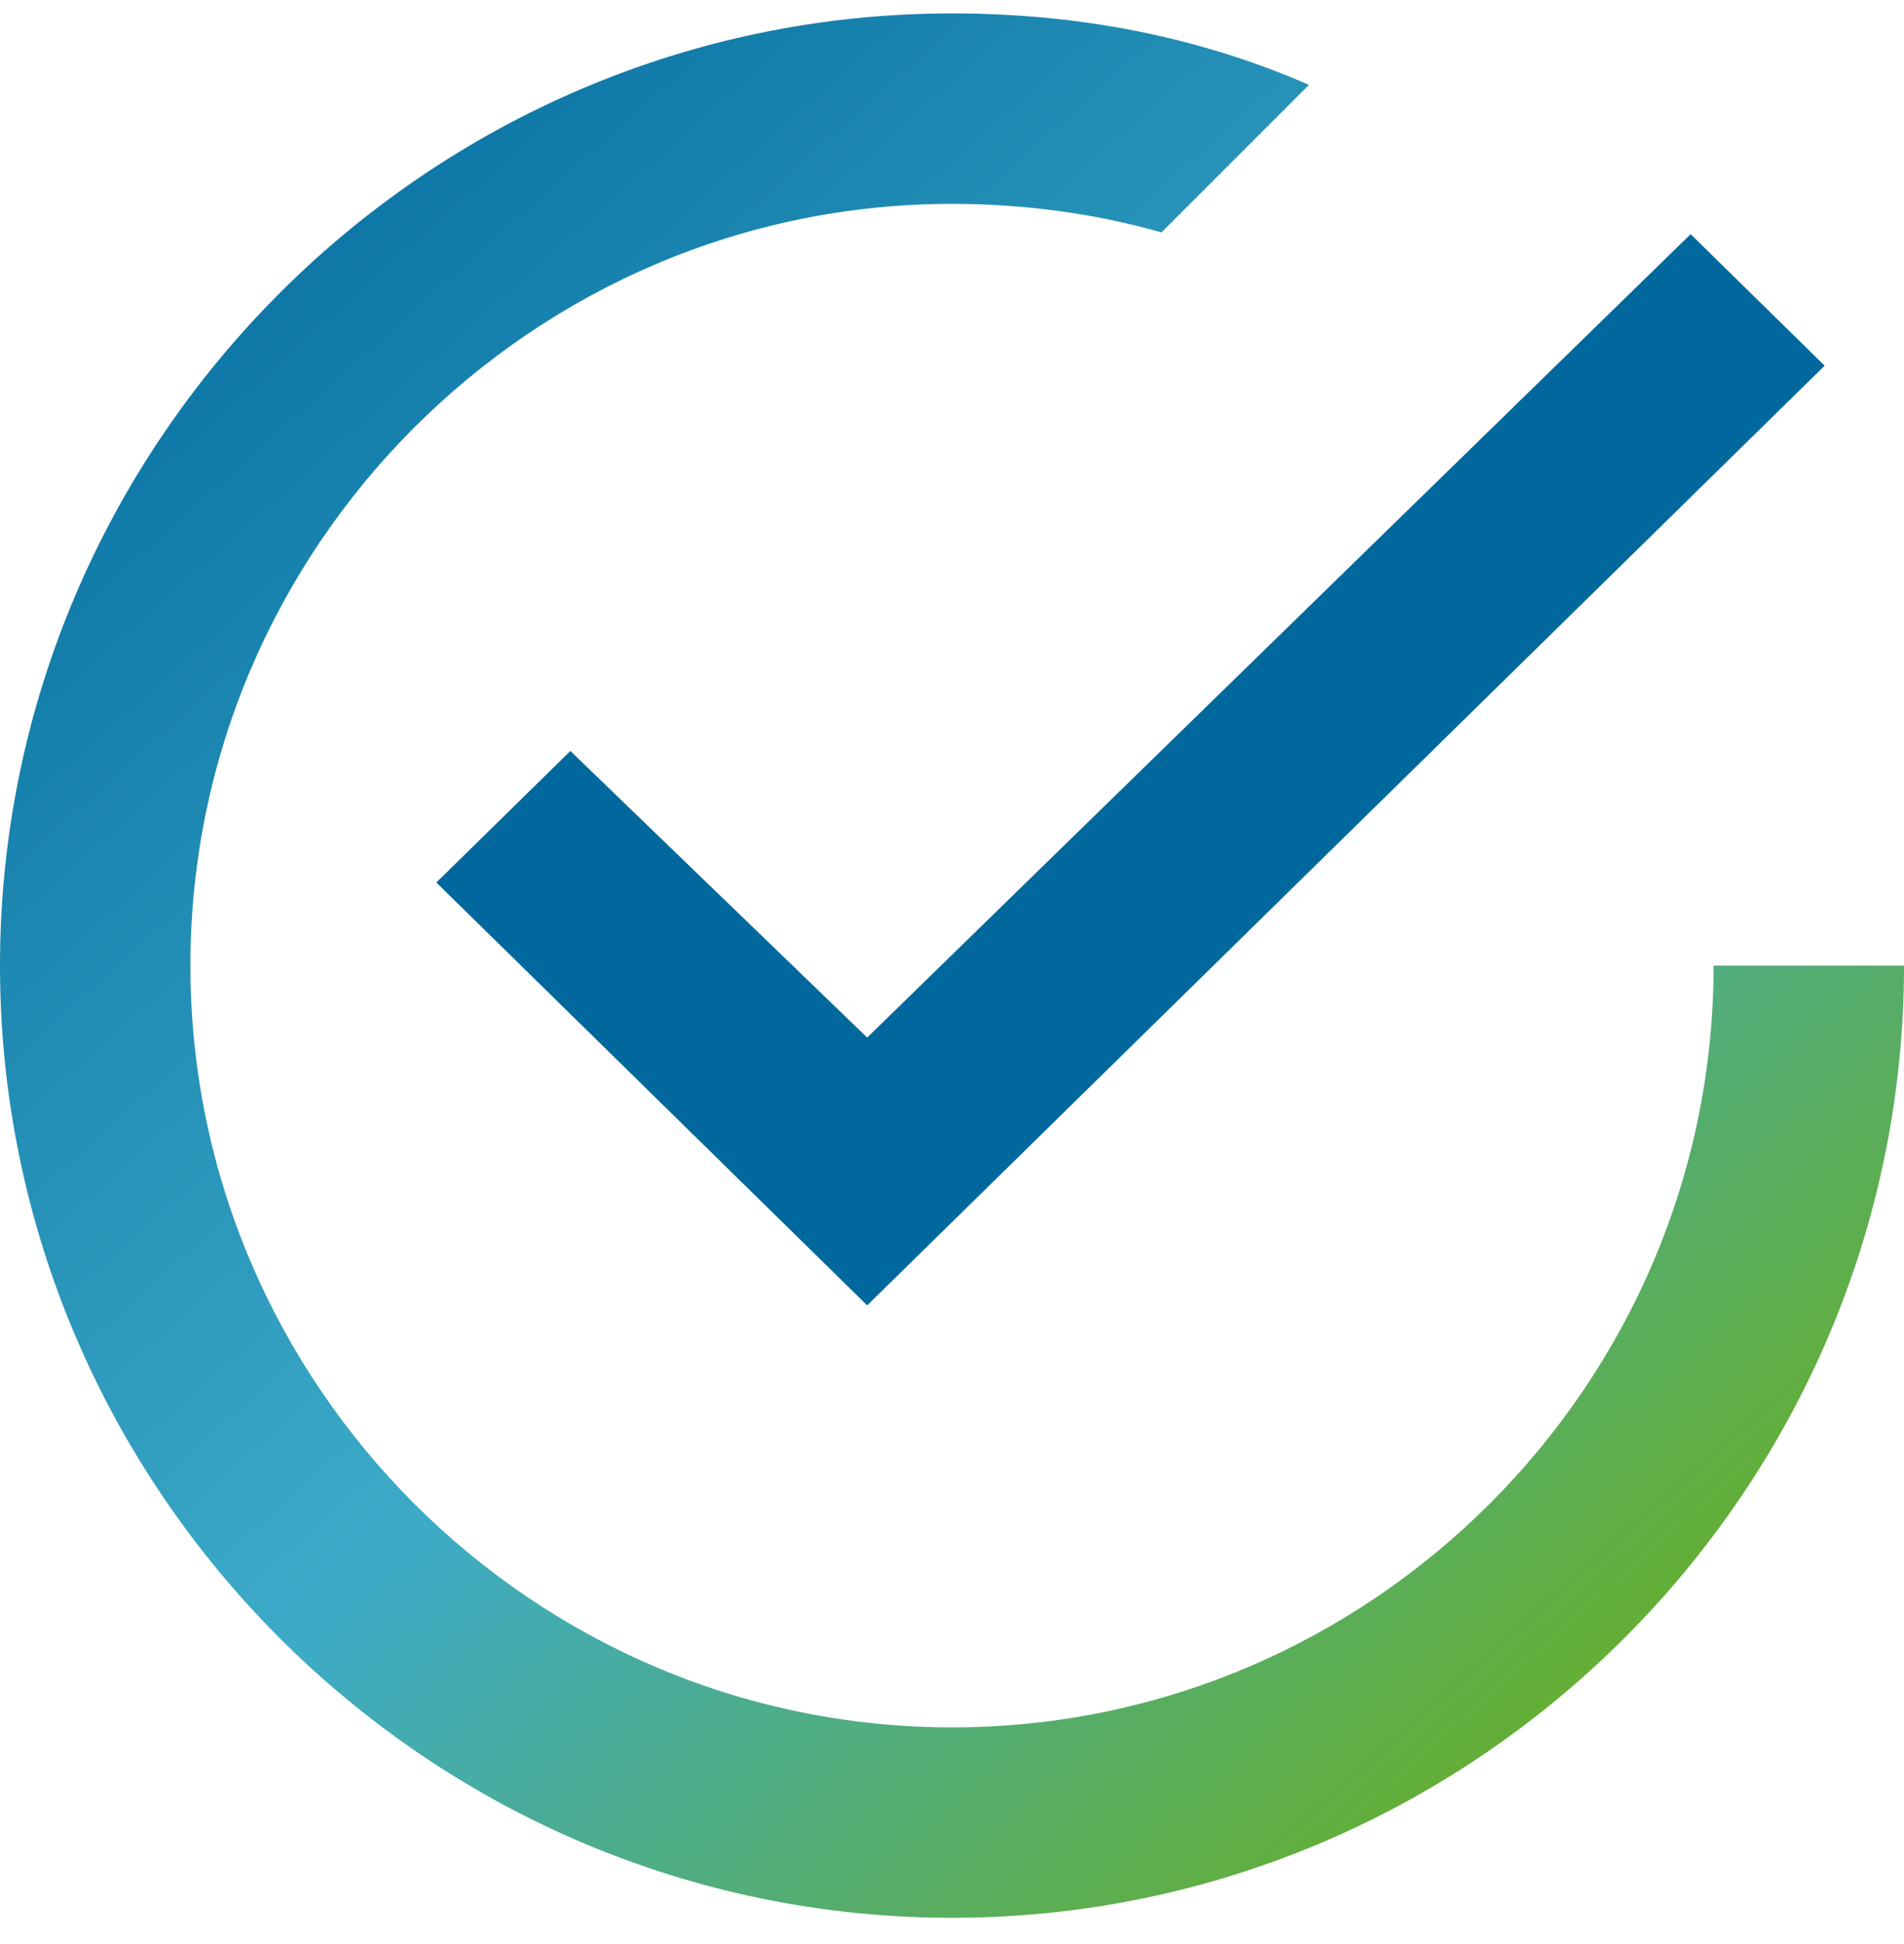
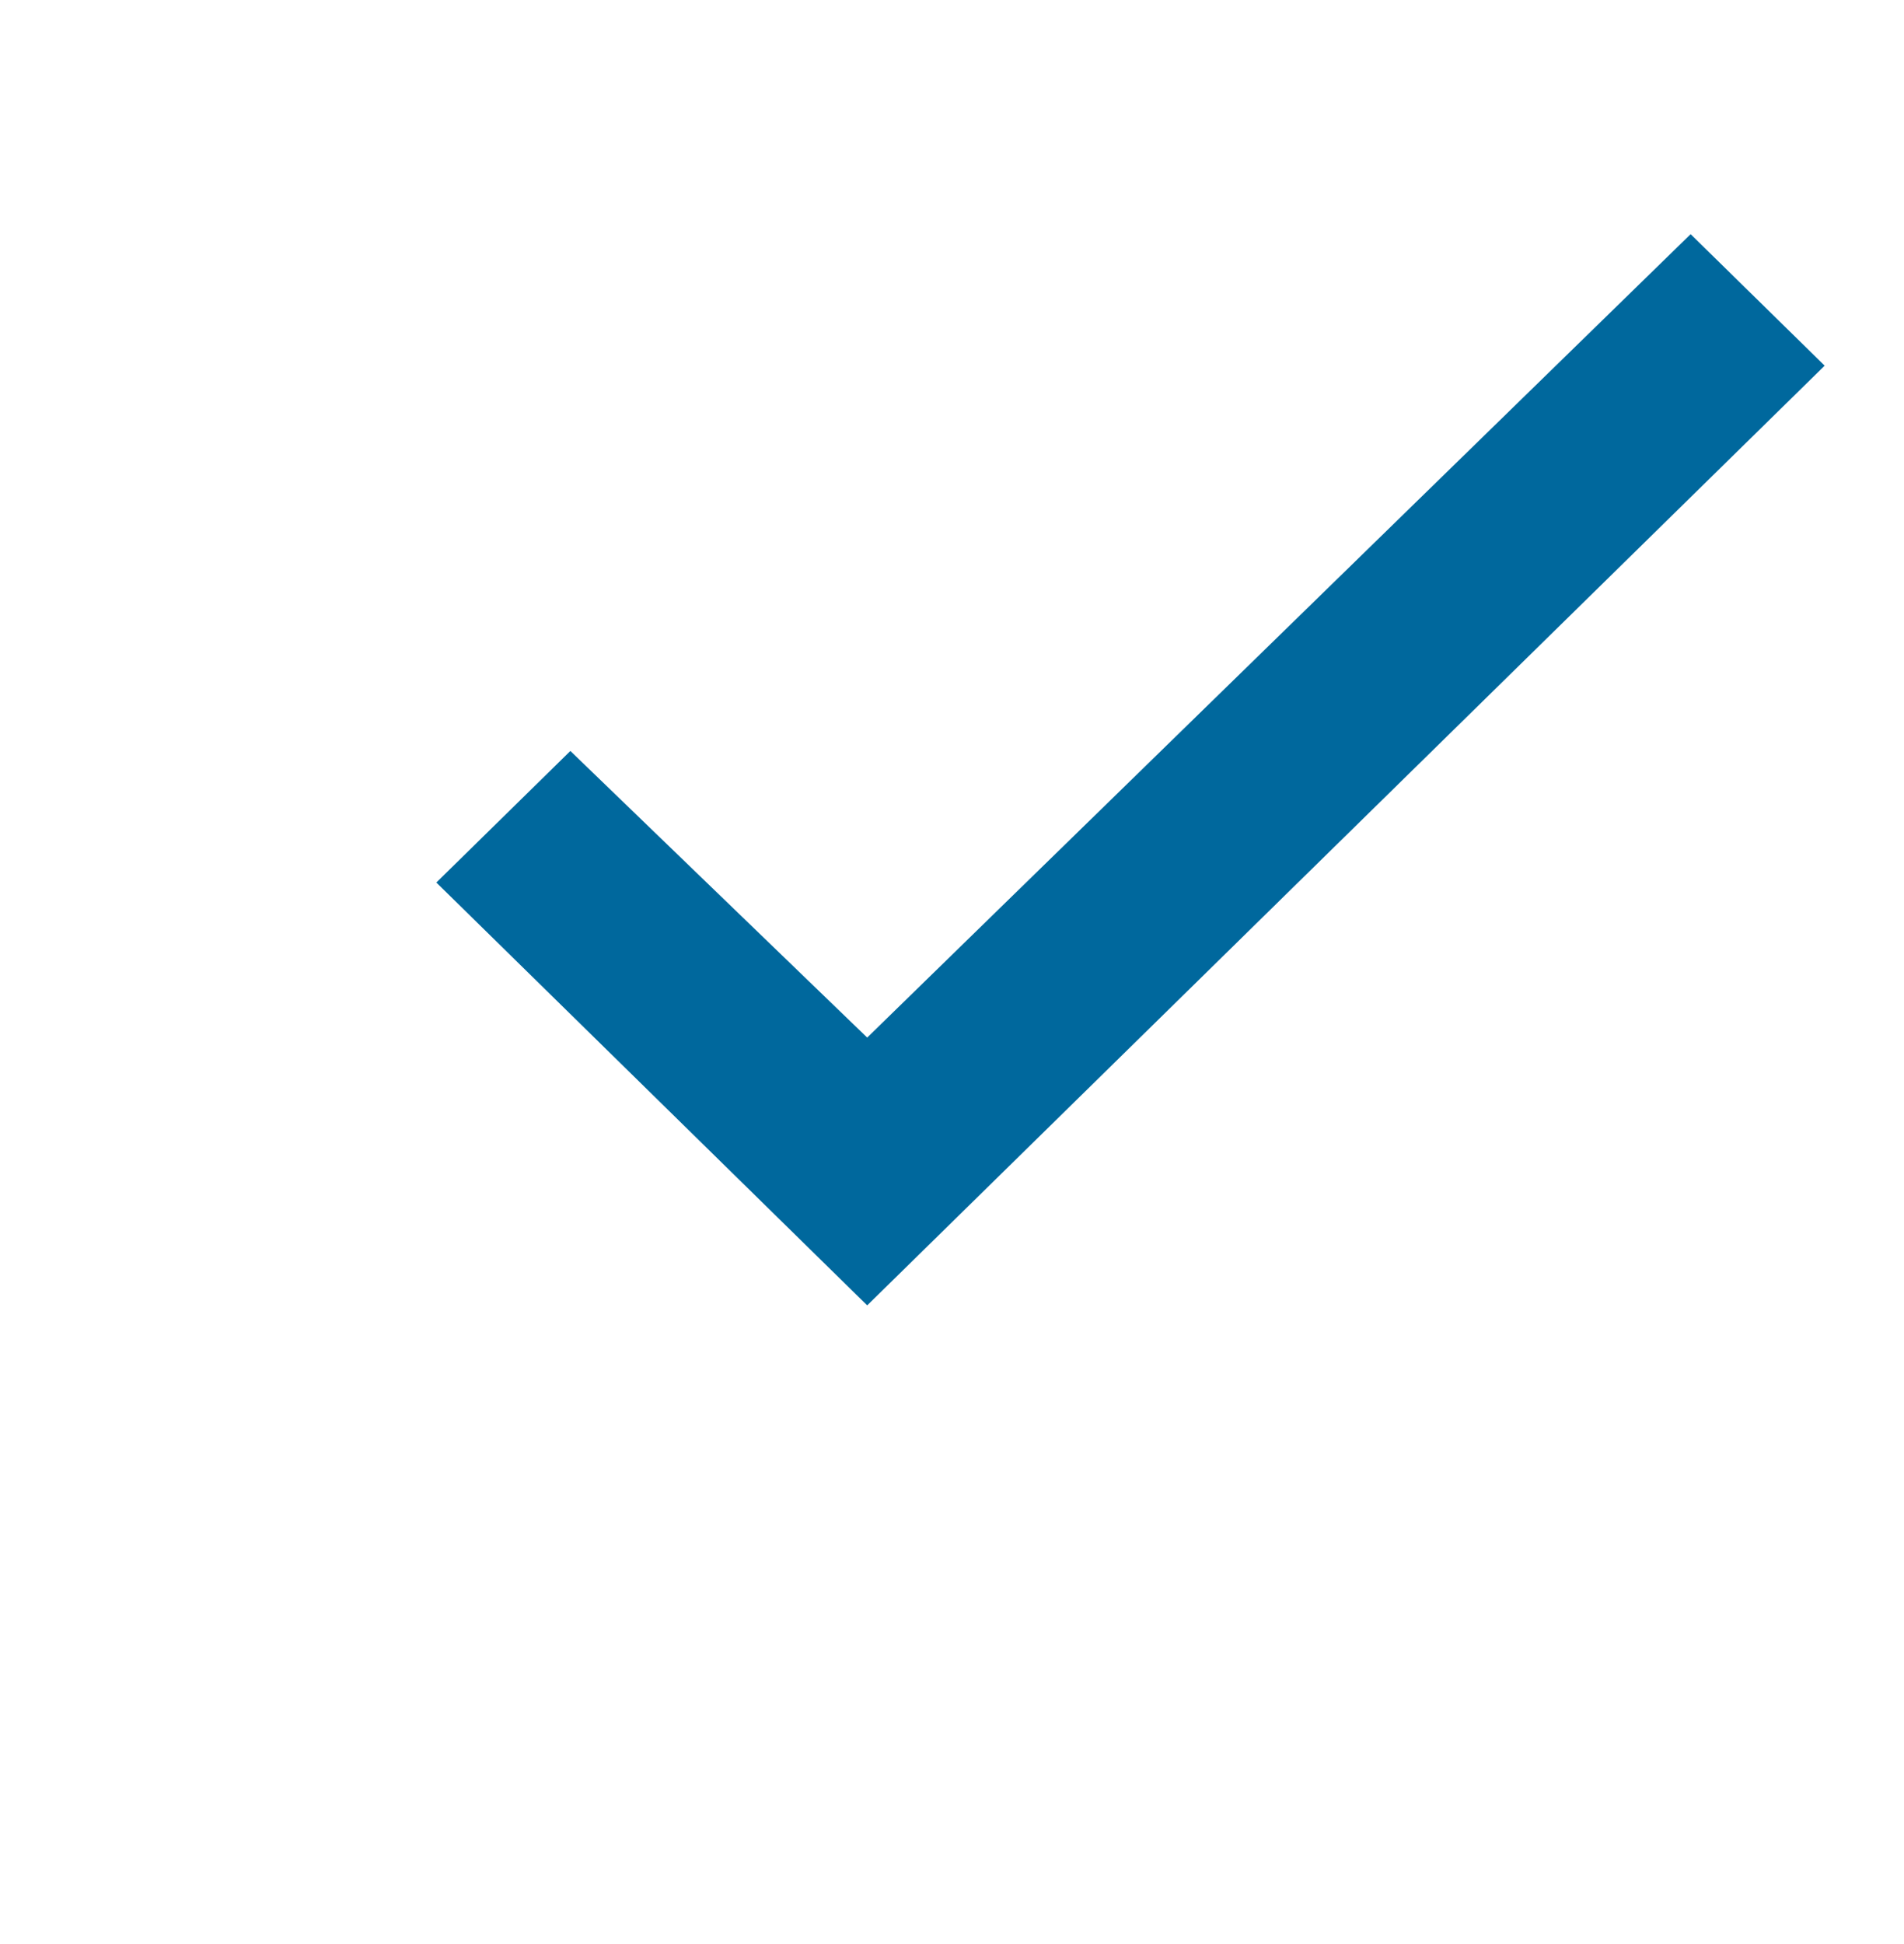
<svg xmlns="http://www.w3.org/2000/svg" width="48px" height="49px" viewBox="0 0 48 49" version="1.1">
  <title>Icon/icon_dina_checker</title>
  <desc>Created with Sketch.</desc>
  <defs>
    <linearGradient x1="2.985%" y1="3.732%" x2="97.216%" y2="109.248%" id="linearGradient-1">
      <stop stop-color="#00689D" offset="0%" />
      <stop stop-color="#3DABC8" offset="48.912%" />
      <stop stop-color="#69AF22" offset="85.924%" />
      <stop stop-color="#B1C800" offset="100%" />
    </linearGradient>
  </defs>
  <g id="Icon/icon_dina_checker" stroke="none" stroke-width="1" fill="none" fill-rule="evenodd">
    <g>
      <g id="md-checkmark-circle-outline" transform="translate(0, 0.338)" fill="url(#linearGradient-1)" fill-rule="nonzero">
-         <path d="M43.2,24 C43.2,34.56 34.56,43.2 24,43.2 C13.44,43.2 4.8,34.56 4.8,24 C4.8,13.44 13.44,4.8 24,4.8 C25.8,4.8 27.6,5.04 29.28,5.52 L33,1.8 C30.24,0.6 27.24,0 24,0 C10.8,0 0,10.8 0,24 C0,37.2 10.8,48 24,48 C37.2,48 48,37.2 48,24 L43.2,24 Z" id="Shape" />
-       </g>
+         </g>
      <polyline id="Path" fill="#00689D" points="14.379 18.928 11 22.244 21.862 32.902 46 9.217 42.621 5.902 21.862 26.152" />
    </g>
  </g>
</svg>